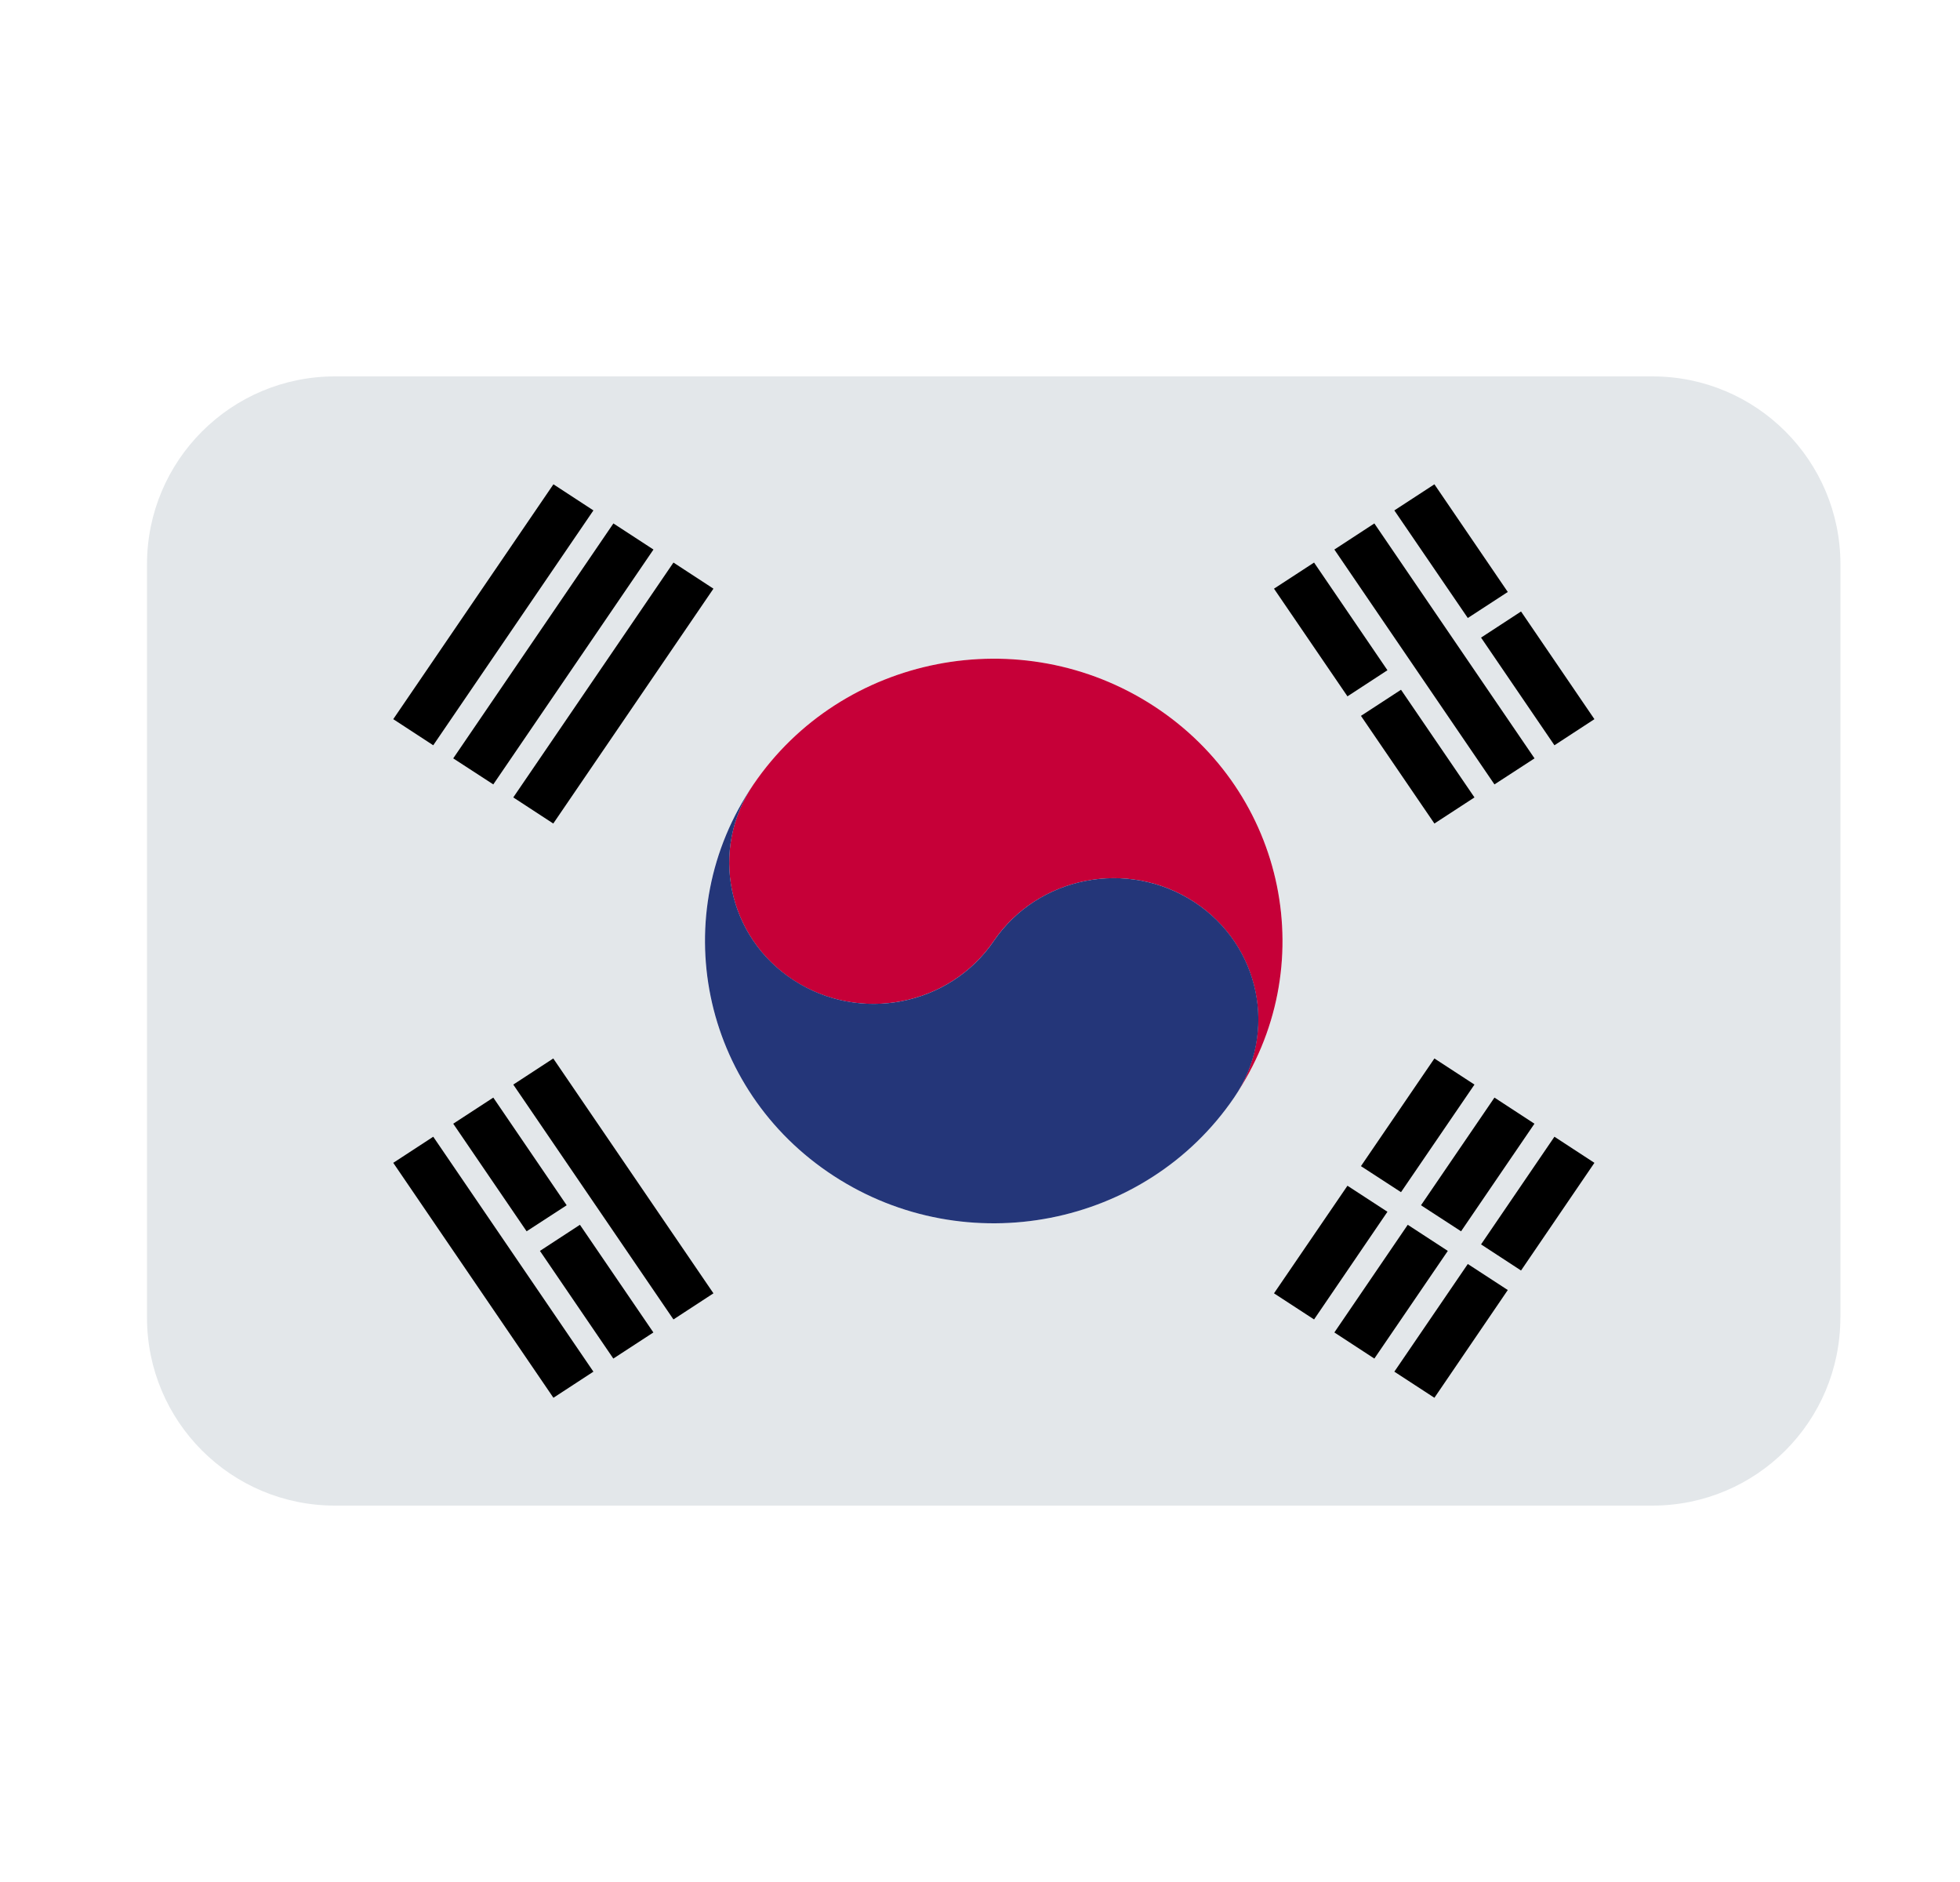
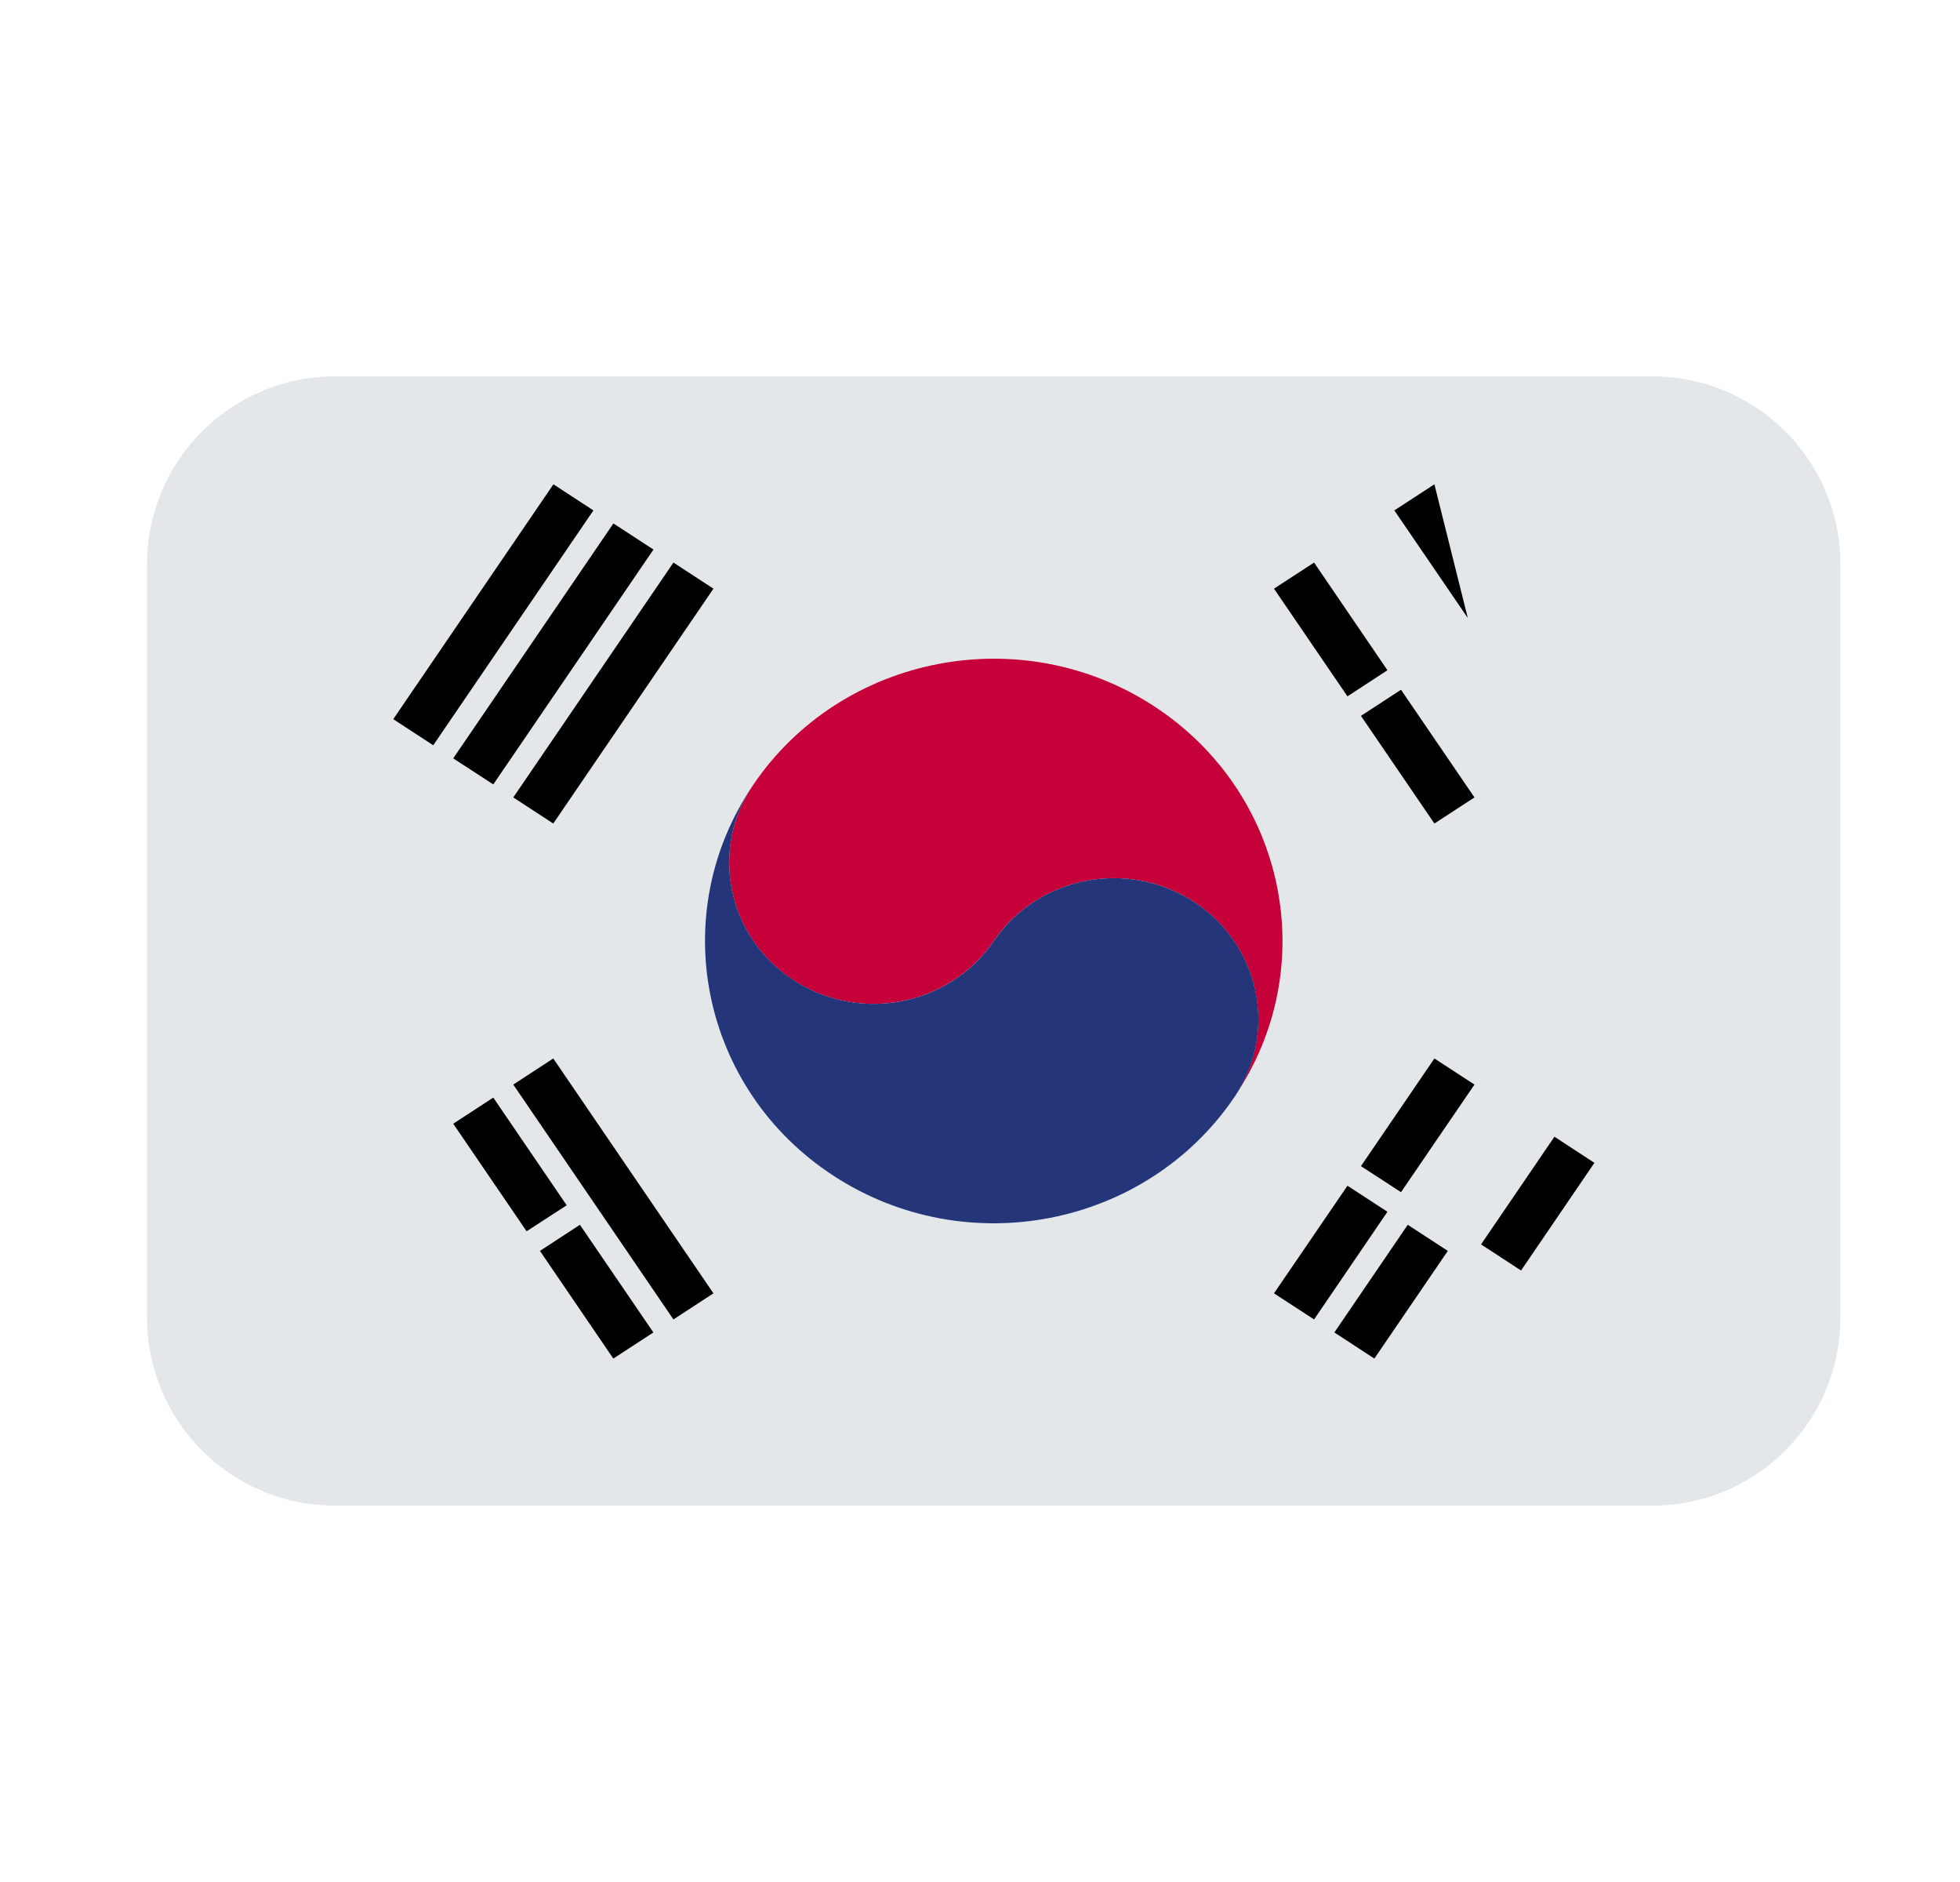
<svg xmlns="http://www.w3.org/2000/svg" width="25" height="24" viewBox="0 0 25 24" fill="none">
  <path d="M23.475 16.802V7.197C23.475 5.873 22.402 4.8 21.078 4.8H4.272C2.948 4.8 1.875 5.873 1.875 7.197V16.803C1.875 18.127 2.948 19.2 4.272 19.2H21.077C22.402 19.2 23.474 18.127 23.474 16.803L23.475 16.802ZM15.74 13.997C14.612 15.651 12.324 16.098 10.631 14.995C8.939 13.892 8.482 11.657 9.61 10.003C9.596 10.022 9.584 10.042 9.571 10.061C9.584 10.041 9.597 10.022 9.61 10.003C10.738 8.349 13.026 7.902 14.719 9.004C16.411 10.107 16.868 12.342 15.74 13.997Z" fill="#E3E7EA" />
  <path d="M16.761 7.174L17.697 8.547L17.187 8.88L16.25 7.507L16.761 7.174Z" fill="black" />
  <path d="M17.87 8.796L18.807 10.169L18.296 10.502L17.359 9.129L17.87 8.796Z" fill="black" />
-   <path d="M17.53 6.675L19.573 9.671L19.062 10.003L17.02 7.008L17.53 6.675Z" fill="black" />
-   <path d="M18.296 6.176L19.232 7.549L18.722 7.881L17.785 6.509L18.296 6.176Z" fill="black" />
-   <path d="M19.401 7.798L20.337 9.171L19.827 9.504L18.891 8.131L19.401 7.798Z" fill="black" />
+   <path d="M18.296 6.176L18.722 7.881L17.785 6.509L18.296 6.176Z" fill="black" />
  <path d="M7.057 13.498L9.1 16.493L8.59 16.826L6.547 13.831L7.057 13.498Z" fill="black" />
  <path d="M6.292 13.997L7.228 15.37L6.717 15.702L5.781 14.33L6.292 13.997Z" fill="black" />
  <path d="M7.397 15.619L8.334 16.992L7.823 17.325L6.887 15.952L7.397 15.619Z" fill="black" />
-   <path d="M5.526 14.496L7.569 17.492L7.059 17.825L5.016 14.829L5.526 14.496Z" fill="black" />
  <path d="M6.547 10.169L8.59 7.174L9.1 7.507L7.057 10.502L6.547 10.169Z" fill="black" />
  <path d="M5.781 9.671L7.824 6.675L8.335 7.008L6.292 10.003L5.781 9.671Z" fill="black" />
  <path d="M5.016 9.171L7.059 6.176L7.569 6.509L5.526 9.504L5.016 9.171Z" fill="black" />
  <path d="M16.25 16.493L17.187 15.121L17.697 15.453L16.761 16.826L16.25 16.493Z" fill="black" />
  <path d="M17.359 14.871L18.296 13.498L18.807 13.831L17.87 15.203L17.359 14.871Z" fill="black" />
  <path d="M17.02 16.992L17.956 15.619L18.467 15.952L17.53 17.325L17.02 16.992Z" fill="black" />
-   <path d="M18.125 15.37L19.062 13.997L19.572 14.33L18.636 15.702L18.125 15.37Z" fill="black" />
-   <path d="M17.785 17.492L18.722 16.119L19.232 16.451L18.296 17.825L17.785 17.492Z" fill="black" />
  <path d="M18.891 15.869L19.827 14.496L20.337 14.829L19.401 16.202L18.891 15.869Z" fill="black" />
  <path d="M14.719 9.005C13.026 7.902 10.738 8.349 9.61 10.004C9.046 10.831 9.275 11.948 10.121 12.5C10.968 13.051 12.111 12.827 12.675 12.001C13.239 11.174 14.383 10.95 15.229 11.501C16.075 12.053 16.304 13.17 15.739 13.997C16.868 12.343 16.411 10.108 14.719 9.005Z" fill="#C60038" />
  <path d="M15.23 11.501C14.383 10.95 13.24 11.173 12.676 12C12.112 12.827 10.968 13.051 10.122 12.499C9.275 11.948 9.047 10.83 9.611 10.003C8.483 11.658 8.94 13.893 10.633 14.995C12.325 16.098 14.613 15.651 15.741 13.997C16.306 13.17 16.076 12.052 15.23 11.501Z" fill="#243679" />
</svg>